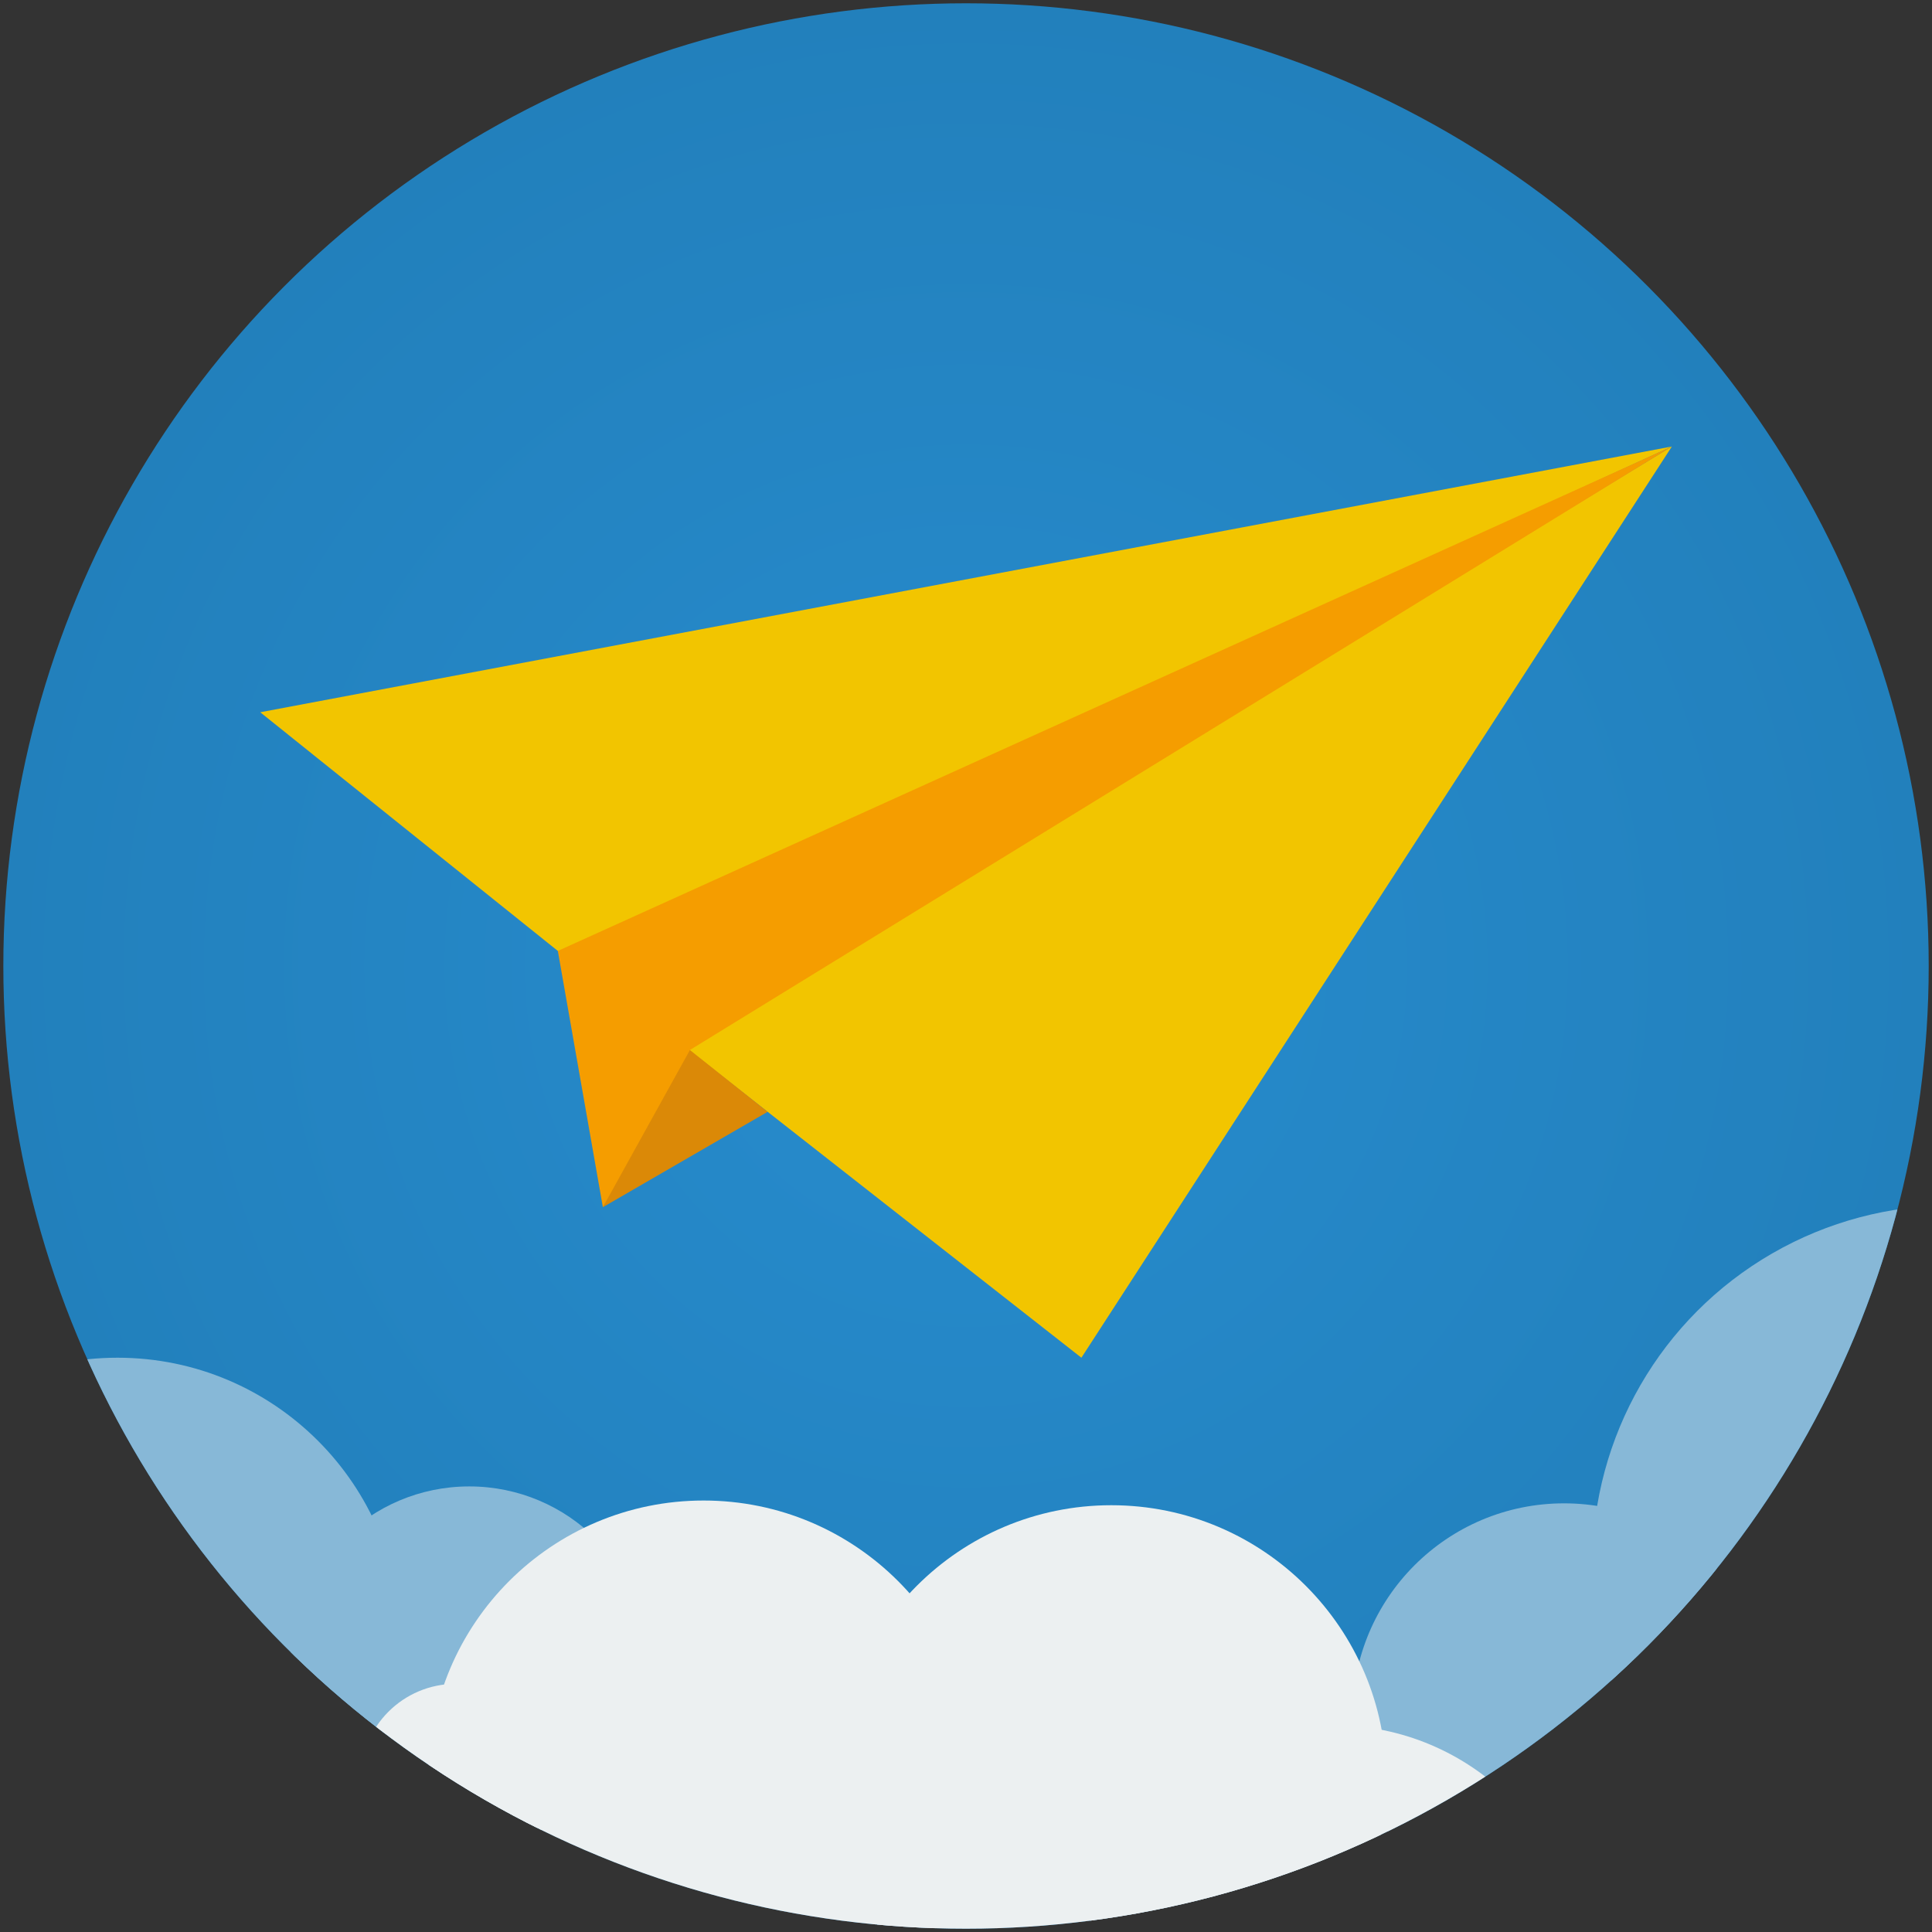
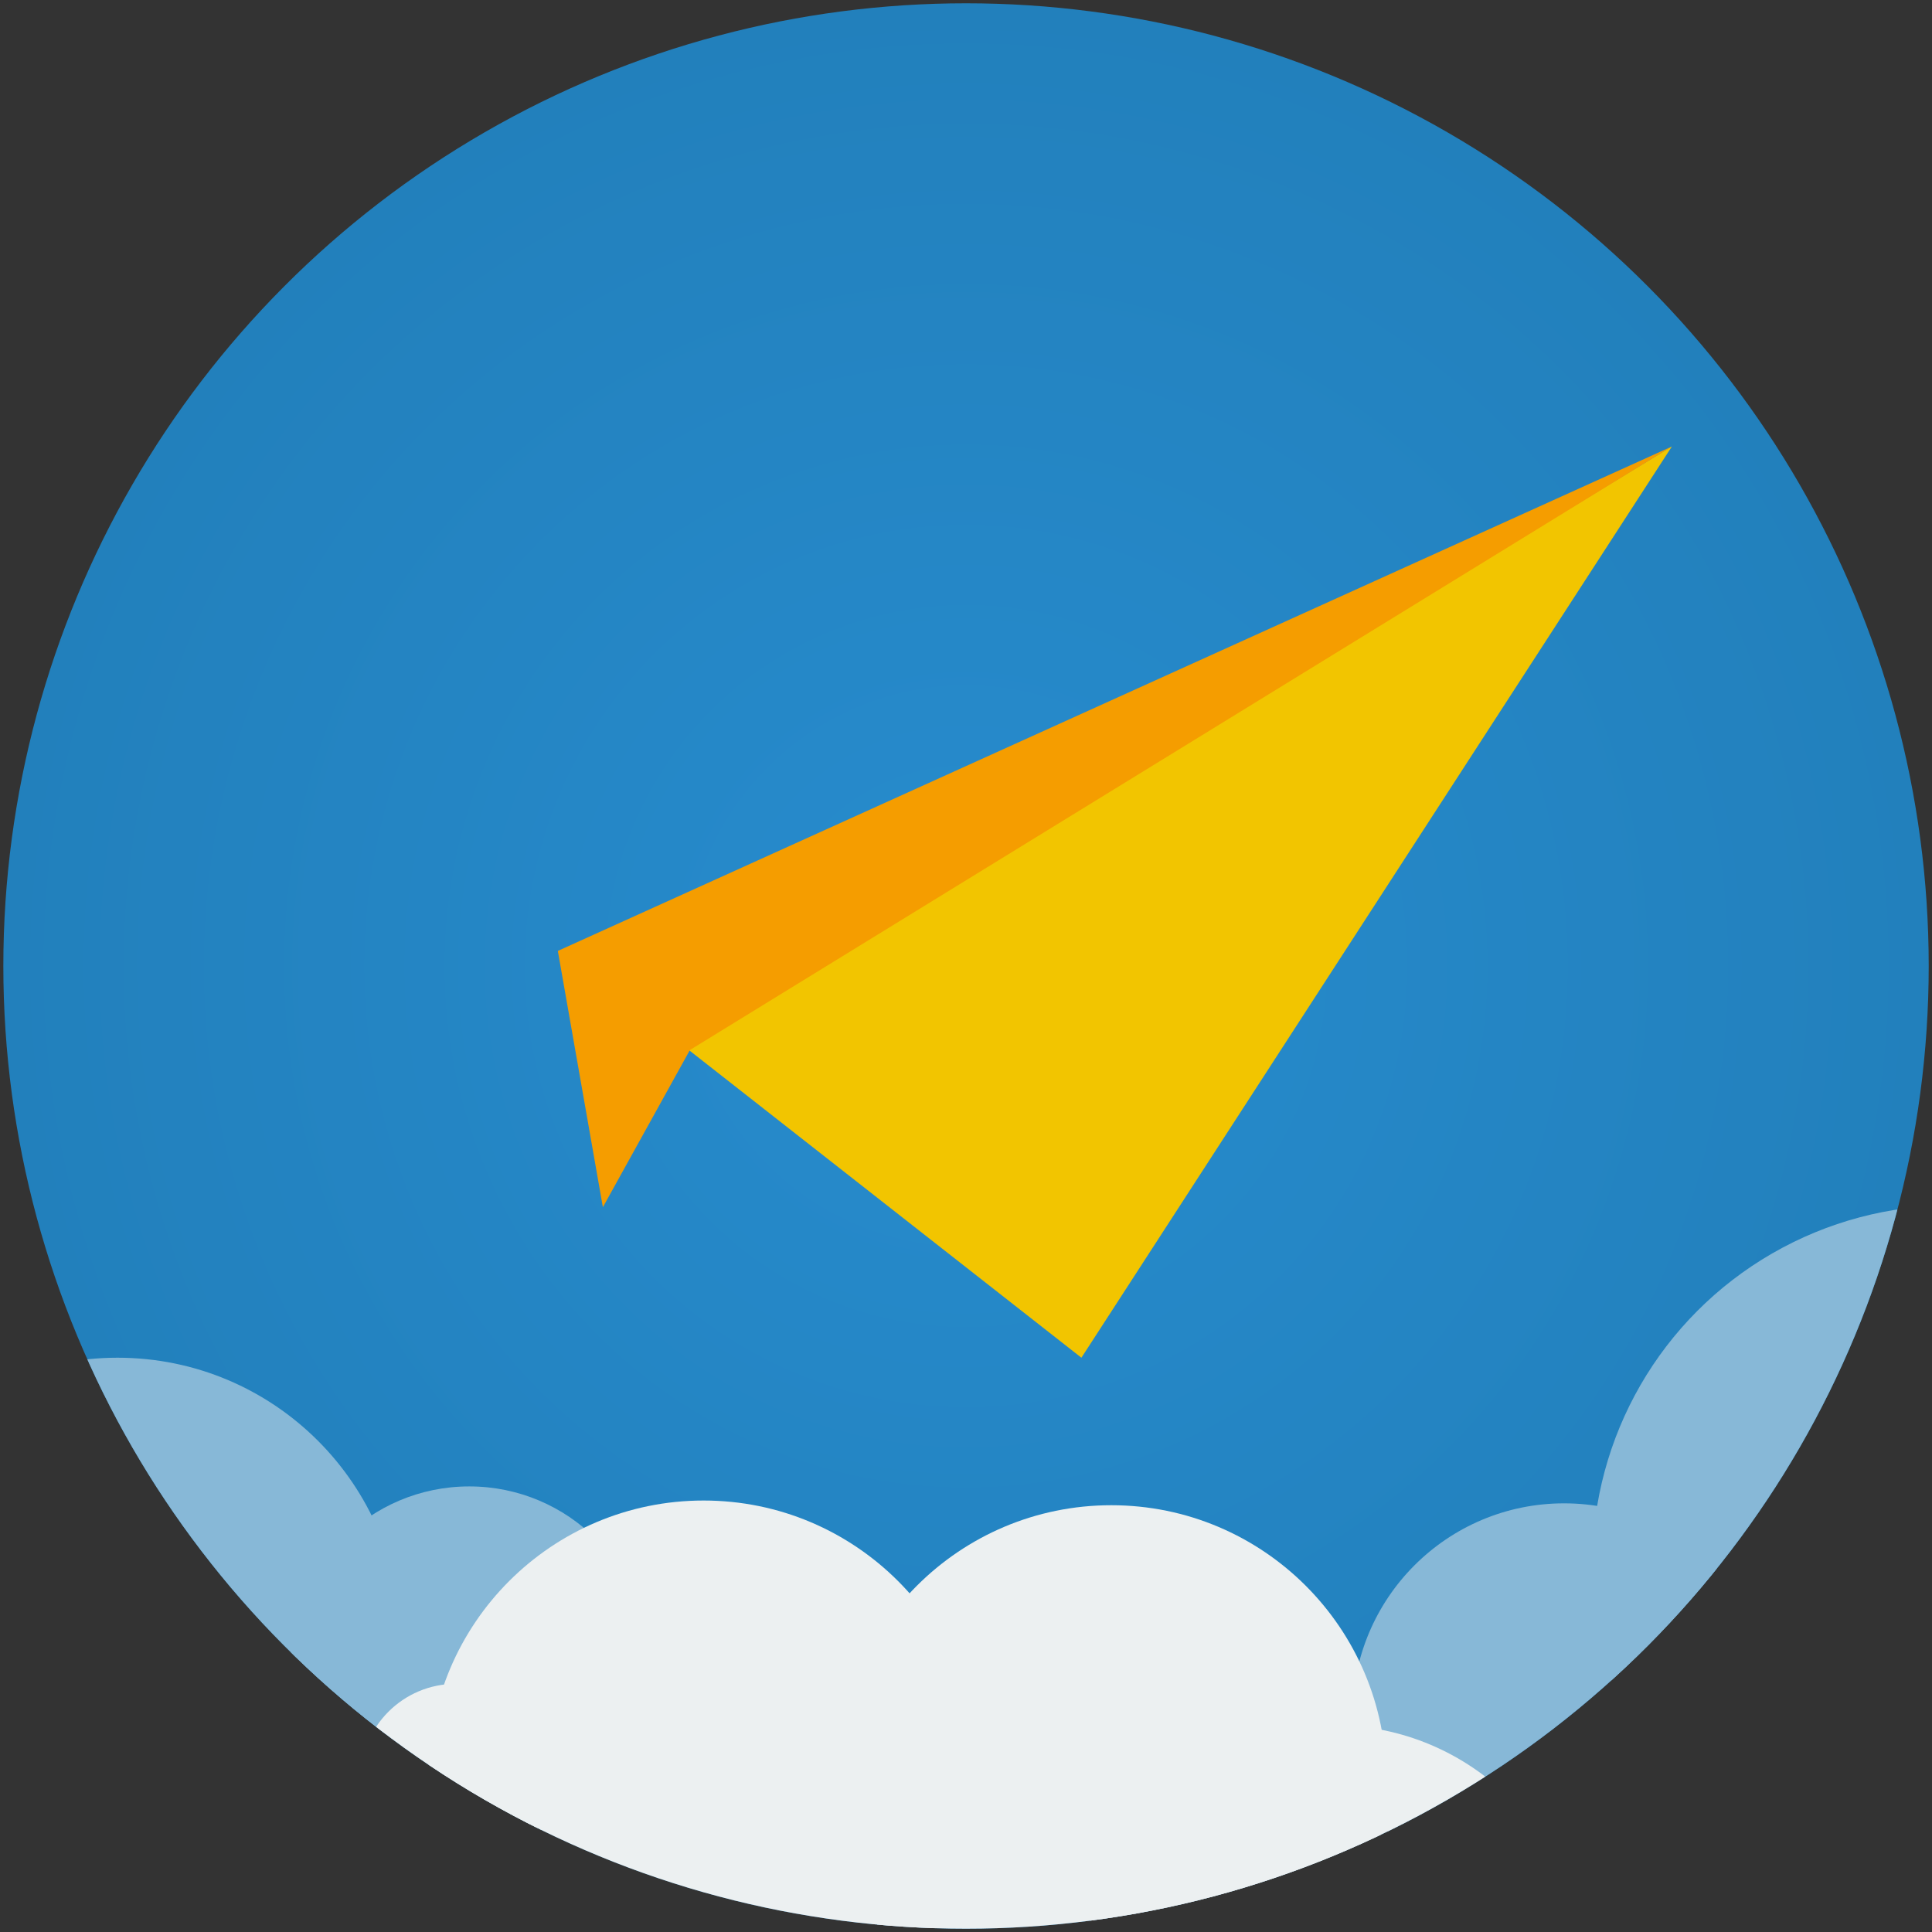
<svg xmlns="http://www.w3.org/2000/svg" id="Layer_2" data-name="Layer 2" viewBox="0 0 411 411">
  <rect x="0" y="0" width="411" height="411" fill="#333333" stroke="none" />
  <defs>
    <clipPath id="clip-path">
      <circle cx="205.5" cy="205.5" r="204.8" fill="none" />
    </clipPath>
    <radialGradient id="radial-gradient" cx="205.51" cy="205.5" r="204.8" gradientUnits="userSpaceOnUse">
      <stop offset="0" stop-color="#278cce" />
      <stop offset="1" stop-color="#2280bc" />
    </radialGradient>
  </defs>
  <title>paper-plane clouds</title>
  <g clip-path="url(#clip-path)">
    <circle cx="205.51" cy="205.5" r="204.8" fill="url(#radial-gradient)" />
    <polyline points="355.66 94.99 230.05 288.83 145.65 222.68 226.42 173.48 355.64 94.99 355.65 94.99 355.66 94.99" fill="#f2c500" />
-     <polyline points="355.64 94.99 209.55 162.03 119.81 203.21 55.36 151.52 355.64 94.99" fill="#f2c500" />
-     <polyline points="145.69 222.52 128.25 256.81 163.3 236.52 145.69 222.52" fill="#db8907" />
    <polyline points="118.67 202.29 118.67 202.29 128.25 256.81 146.77 223.37 146.77 223.37 146.77 223.37 146.77 223.37 146.77 223.37 355.64 94.99" fill="#f59d00" />
    <polyline points="355.64 94.99 209.55 162.03 209.54 162.03 199.24 166.76" fill="#f59d00" />
    <circle cx="332.73" cy="364.81" r="45" fill="#87b8d7" />
    <circle cx="415.23" cy="332.91" r="76.5" fill="#87b8d7" />
    <circle cx="25" cy="349.12" r="60.29" fill="#87b8d7" />
    <circle cx="99.83" cy="354.34" r="38.13" fill="#87b8d7" />
    <circle cx="236.41" cy="378.71" r="58.5" fill="#ecf0f1" />
    <circle cx="149.68" cy="377.71" r="58.5" fill="#ecf0f1" />
    <circle cx="96.95" cy="378.46" r="20.25" fill="#ecf0f1" />
    <circle cx="283.72" cy="420.01" r="53" fill="#ecf0f1" />
  </g>
</svg>